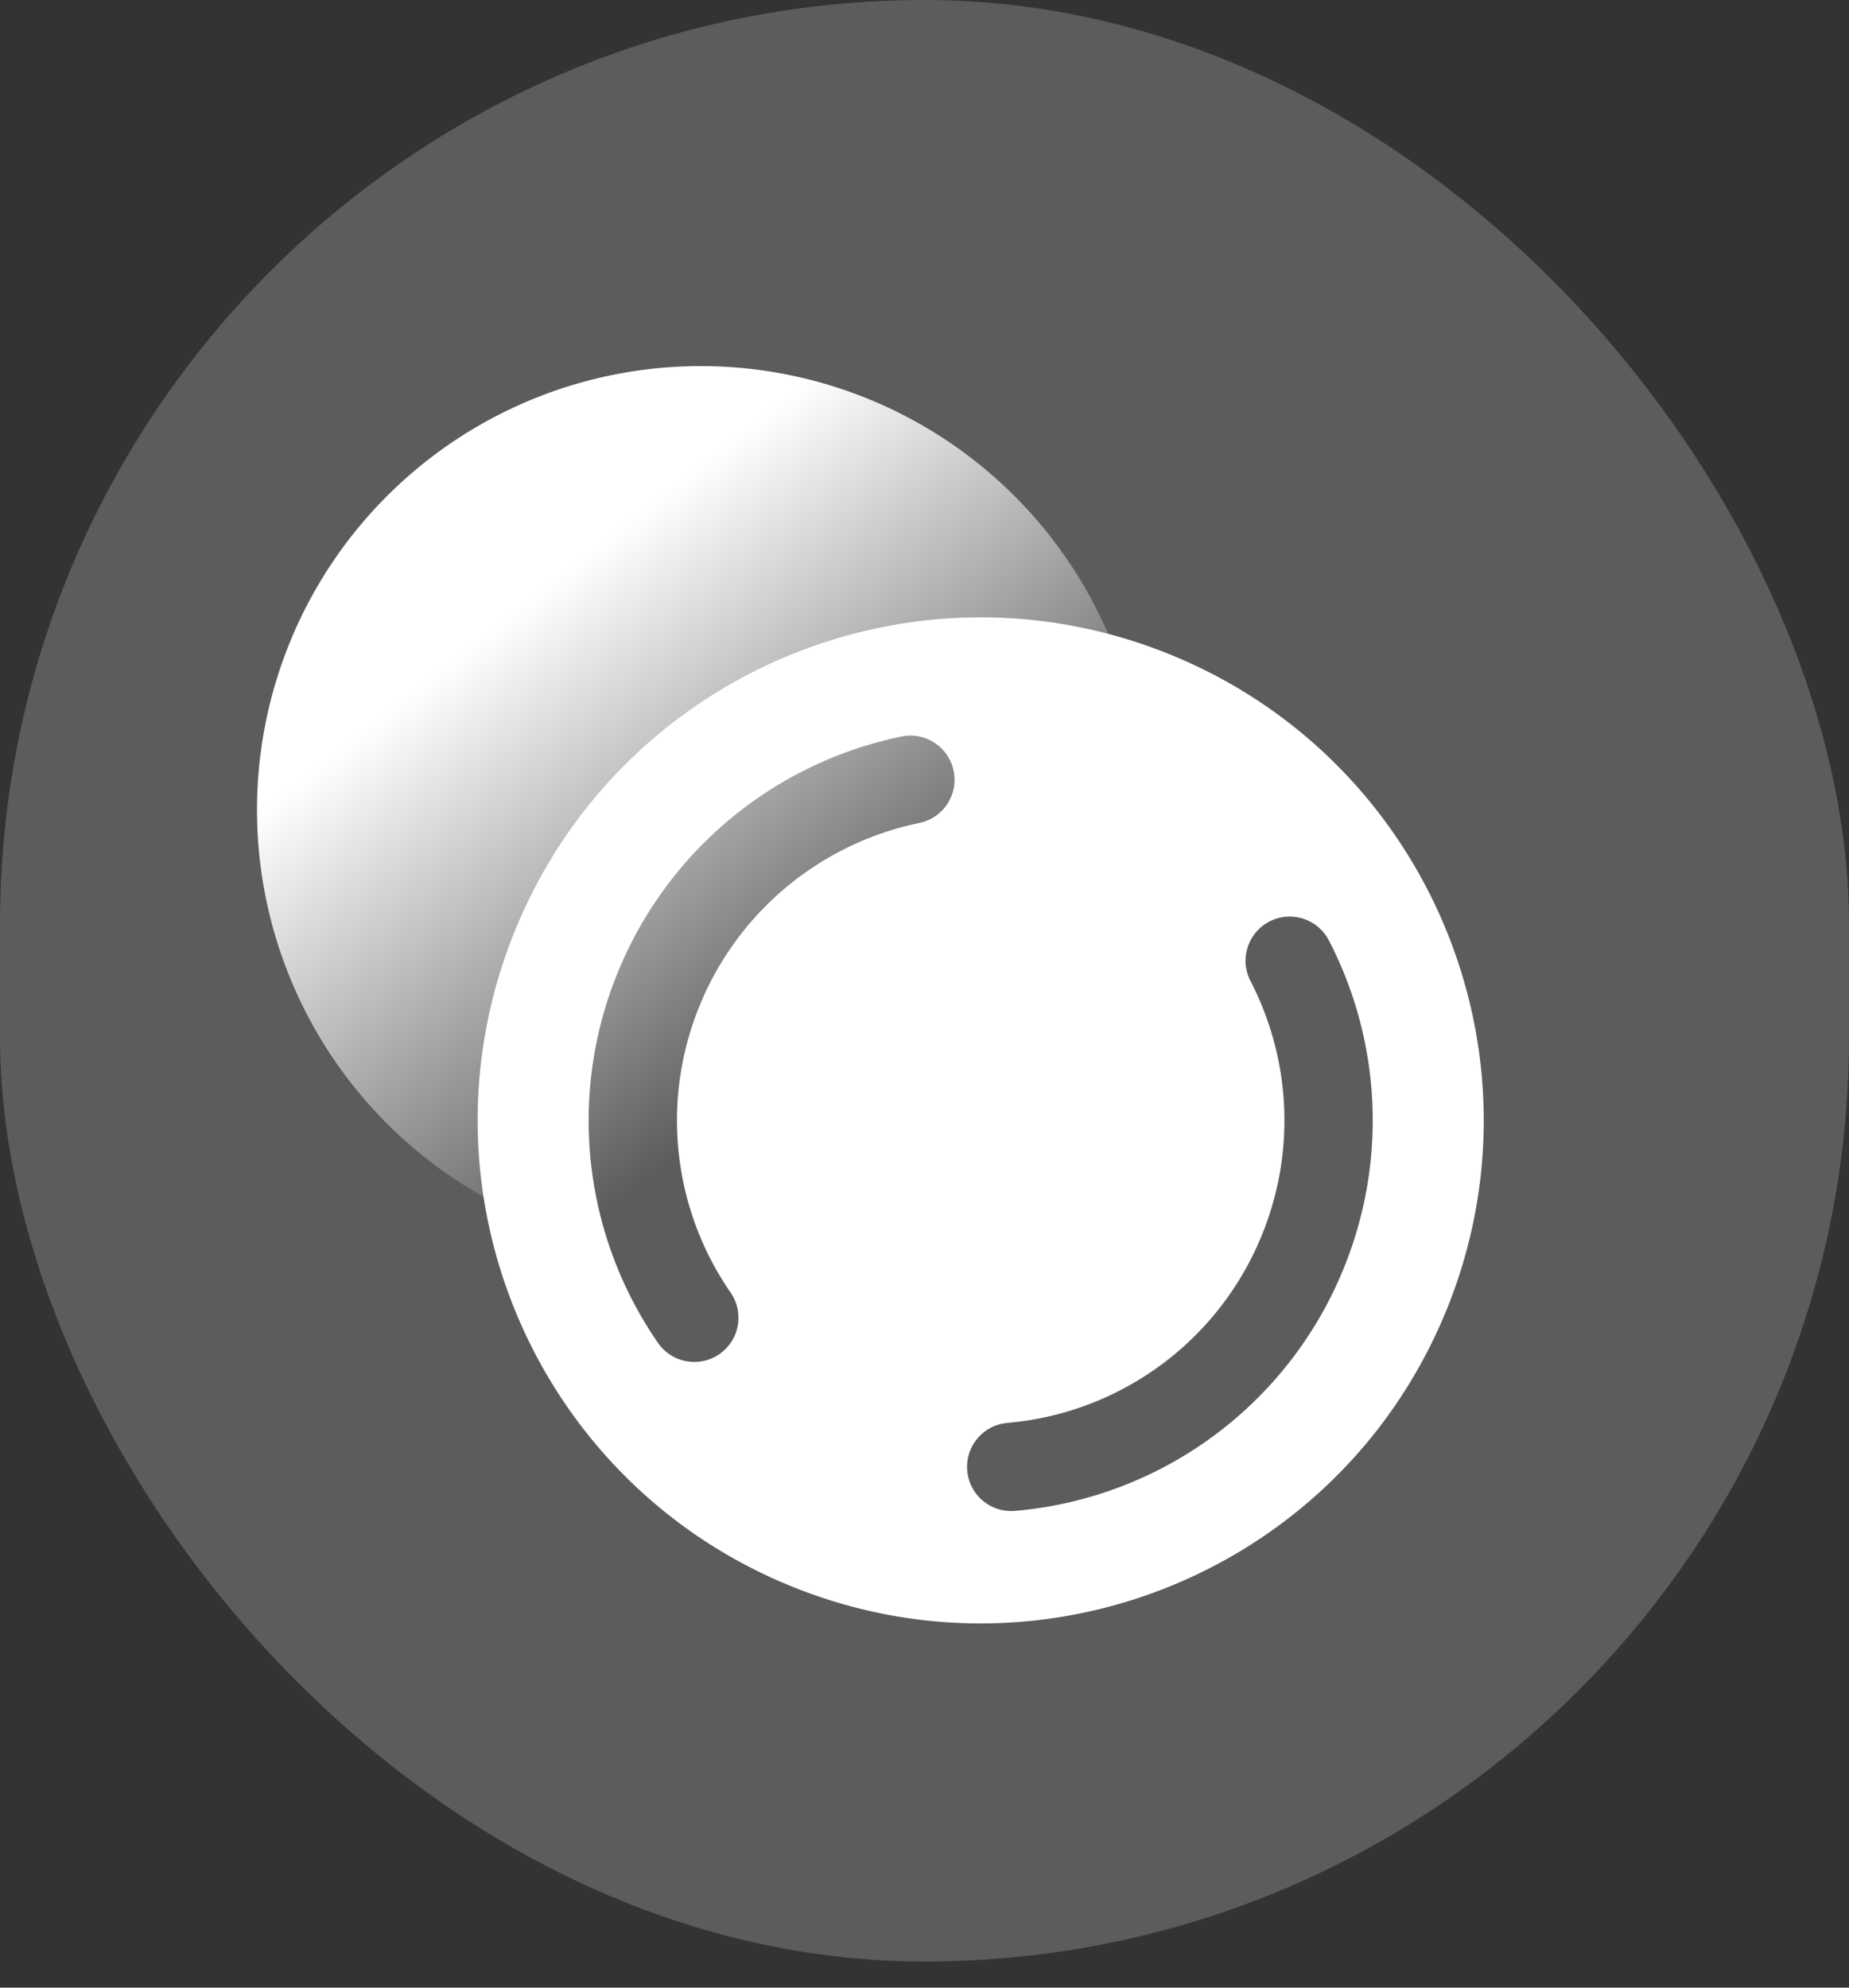
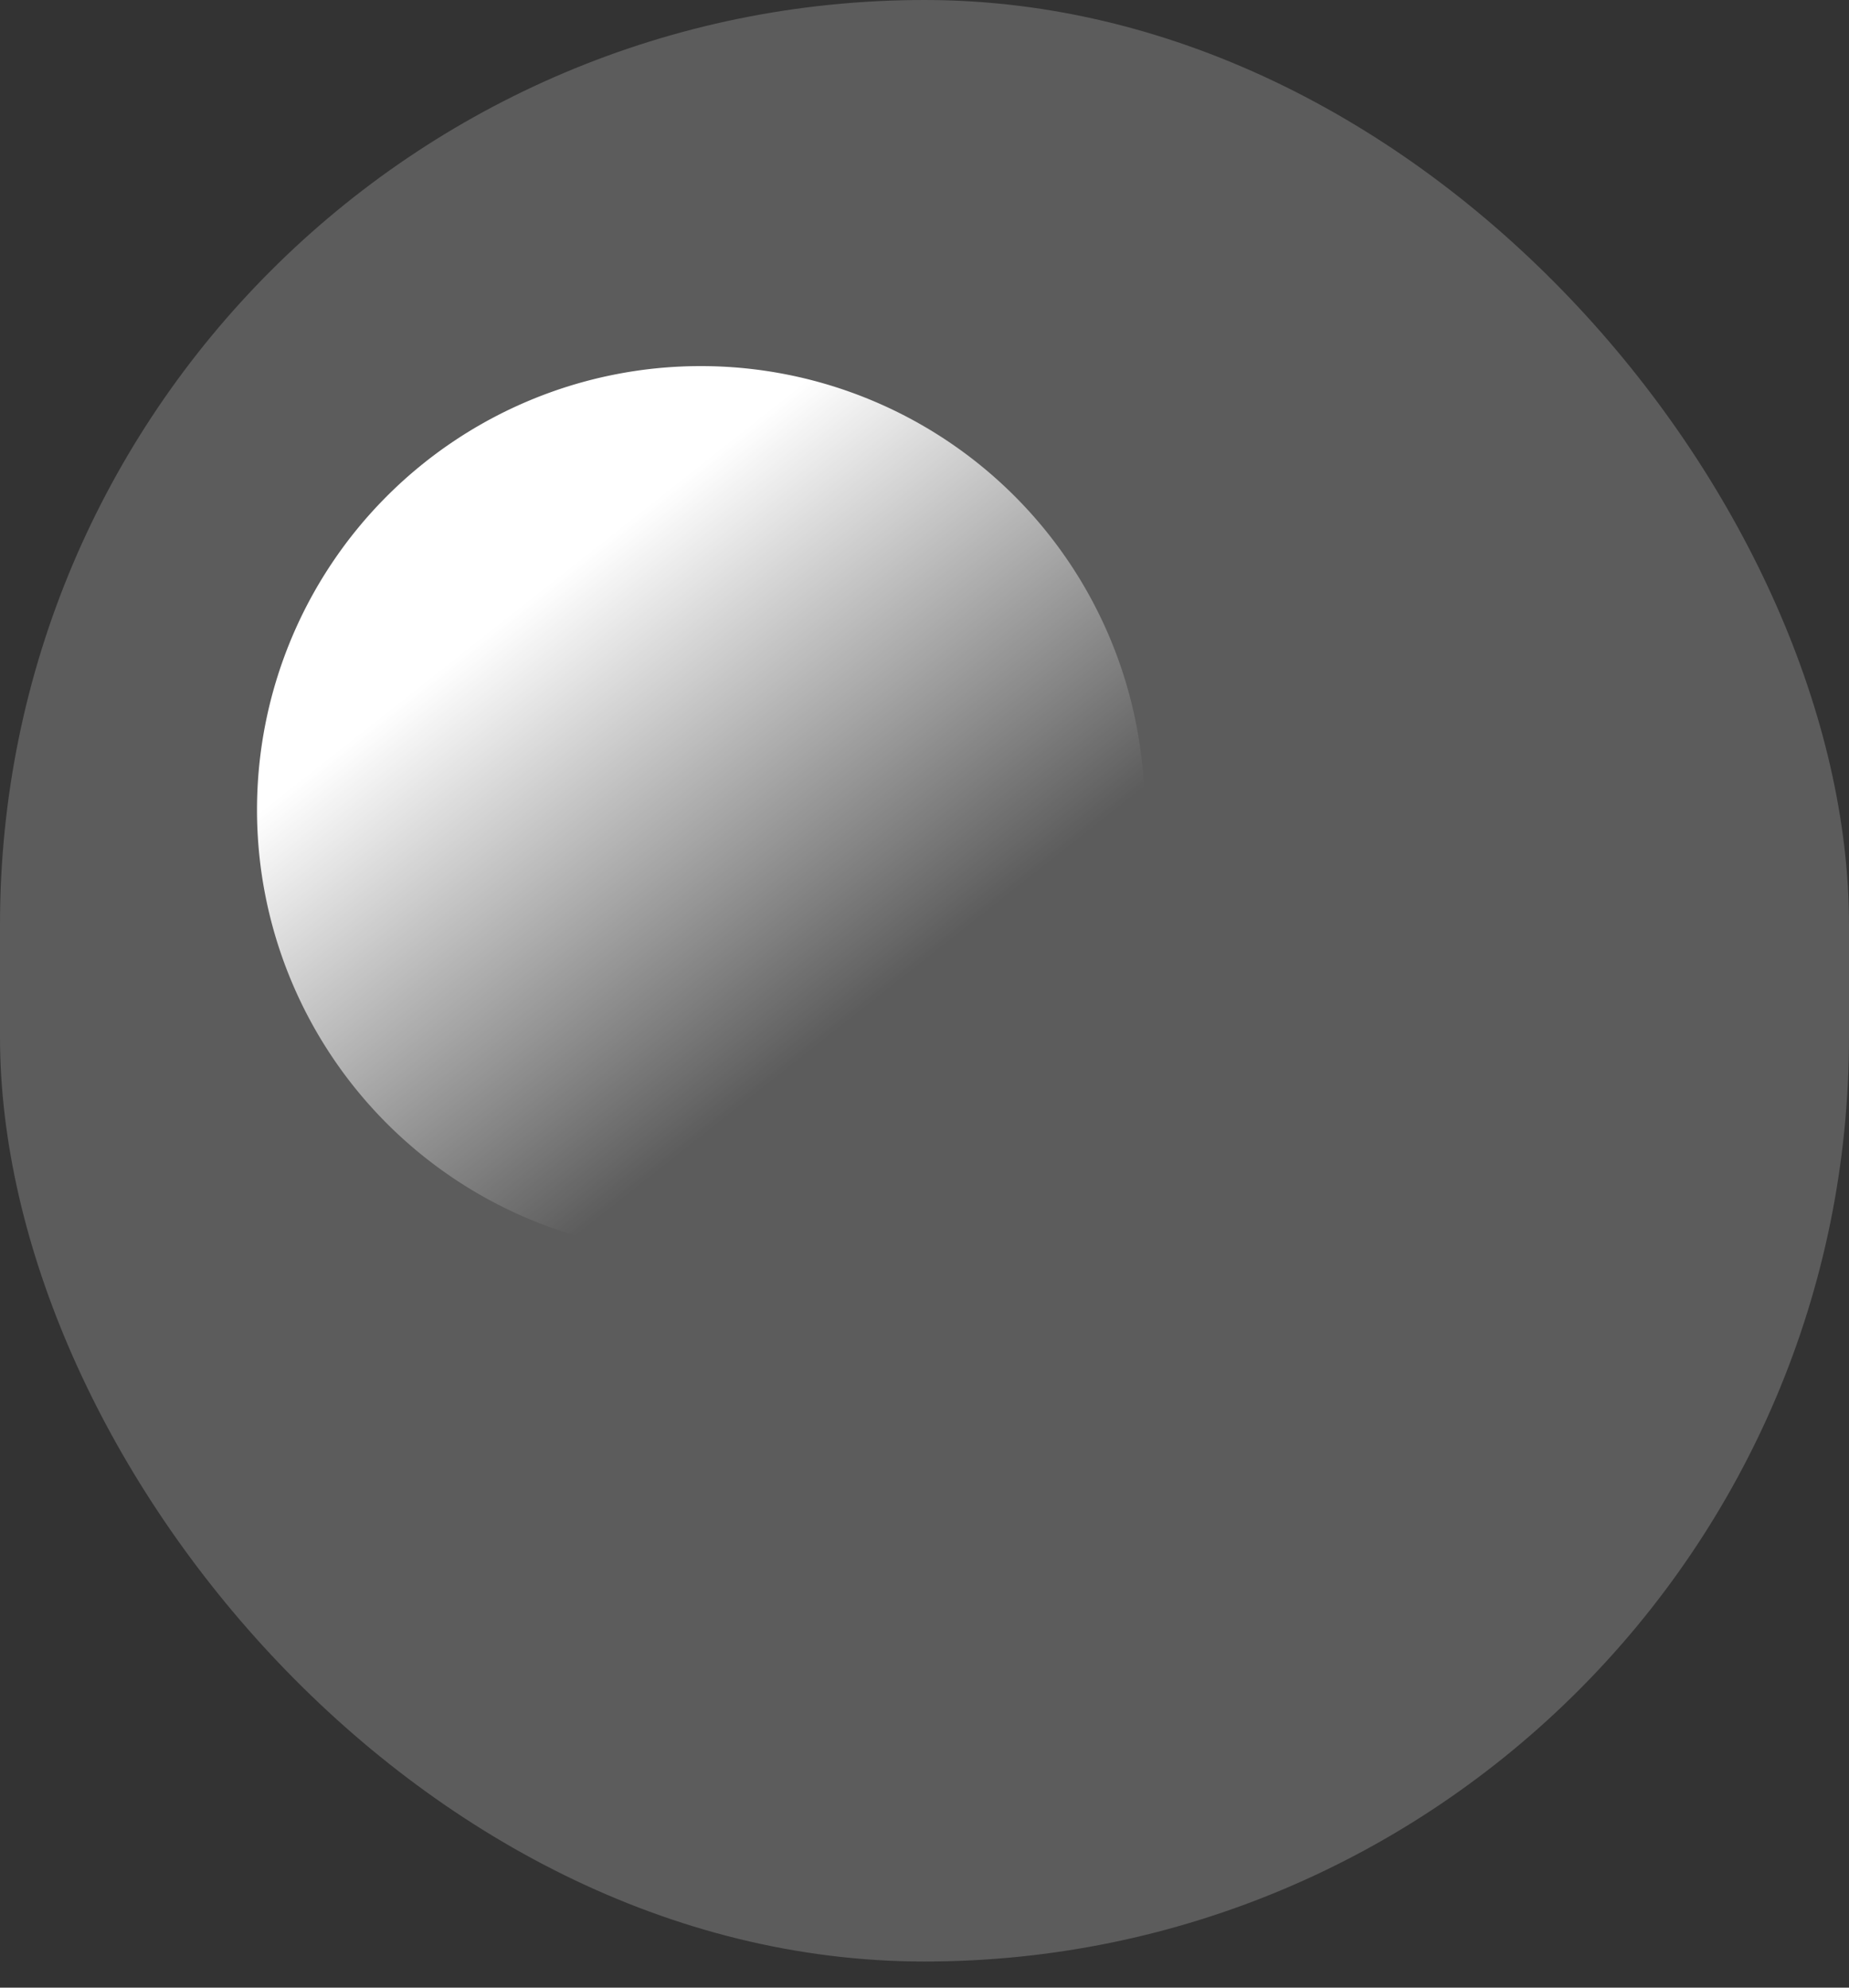
<svg xmlns="http://www.w3.org/2000/svg" width="40" height="43" fill="none" viewBox="0 0 40 43">
  <rect x="0" y="0" width="40" height="43" fill="#333333" stroke="none" />
  <rect width="40" height="42.435" fill="#fff" fill-opacity="0.2" rx="20" />
  <path fill="url(#a)" d="M15.16 27.12a9.6 9.6 0 1 0 0-19.2 9.6 9.6 0 1 0 0 19.2" />
-   <path fill="#fff" fill-rule="evenodd" d="M31.28 28.37c-2.281 5.559-8.637 8.215-14.196 5.933s-8.215-8.637-5.933-14.196 8.637-8.215 14.196-5.934c5.559 2.282 8.215 8.638 5.934 14.197m-16.623 1.023a.95.95 0 0 1-.424-.342 8.46 8.46 0 0 1-.862-8.032 8.48 8.48 0 0 1 6.128-5.085.955.955 0 1 1 .389 1.87 6.57 6.57 0 0 0-4.749 3.94 6.55 6.55 0 0 0 .669 6.225.956.956 0 0 1-1.151 1.424m6.858 3.226a.955.955 0 0 1 .277-1.836 6.55 6.55 0 0 0 5.5-4.05 6.56 6.56 0 0 0-.246-5.52.955.955 0 0 1 1.695-.88 8.47 8.47 0 0 1 .319 7.125 8.46 8.46 0 0 1-7.099 5.228.96.96 0 0 1-.446-.067" clip-rule="evenodd" />
  <defs>
    <linearGradient id="a" x1="9.5" x2="16.59" y1="14.5" y2="23.481" gradientUnits="userSpaceOnUse">
      <stop stop-color="#fff" />
      <stop offset="1" stop-color="#fff" stop-opacity="0" />
    </linearGradient>
  </defs>
</svg>